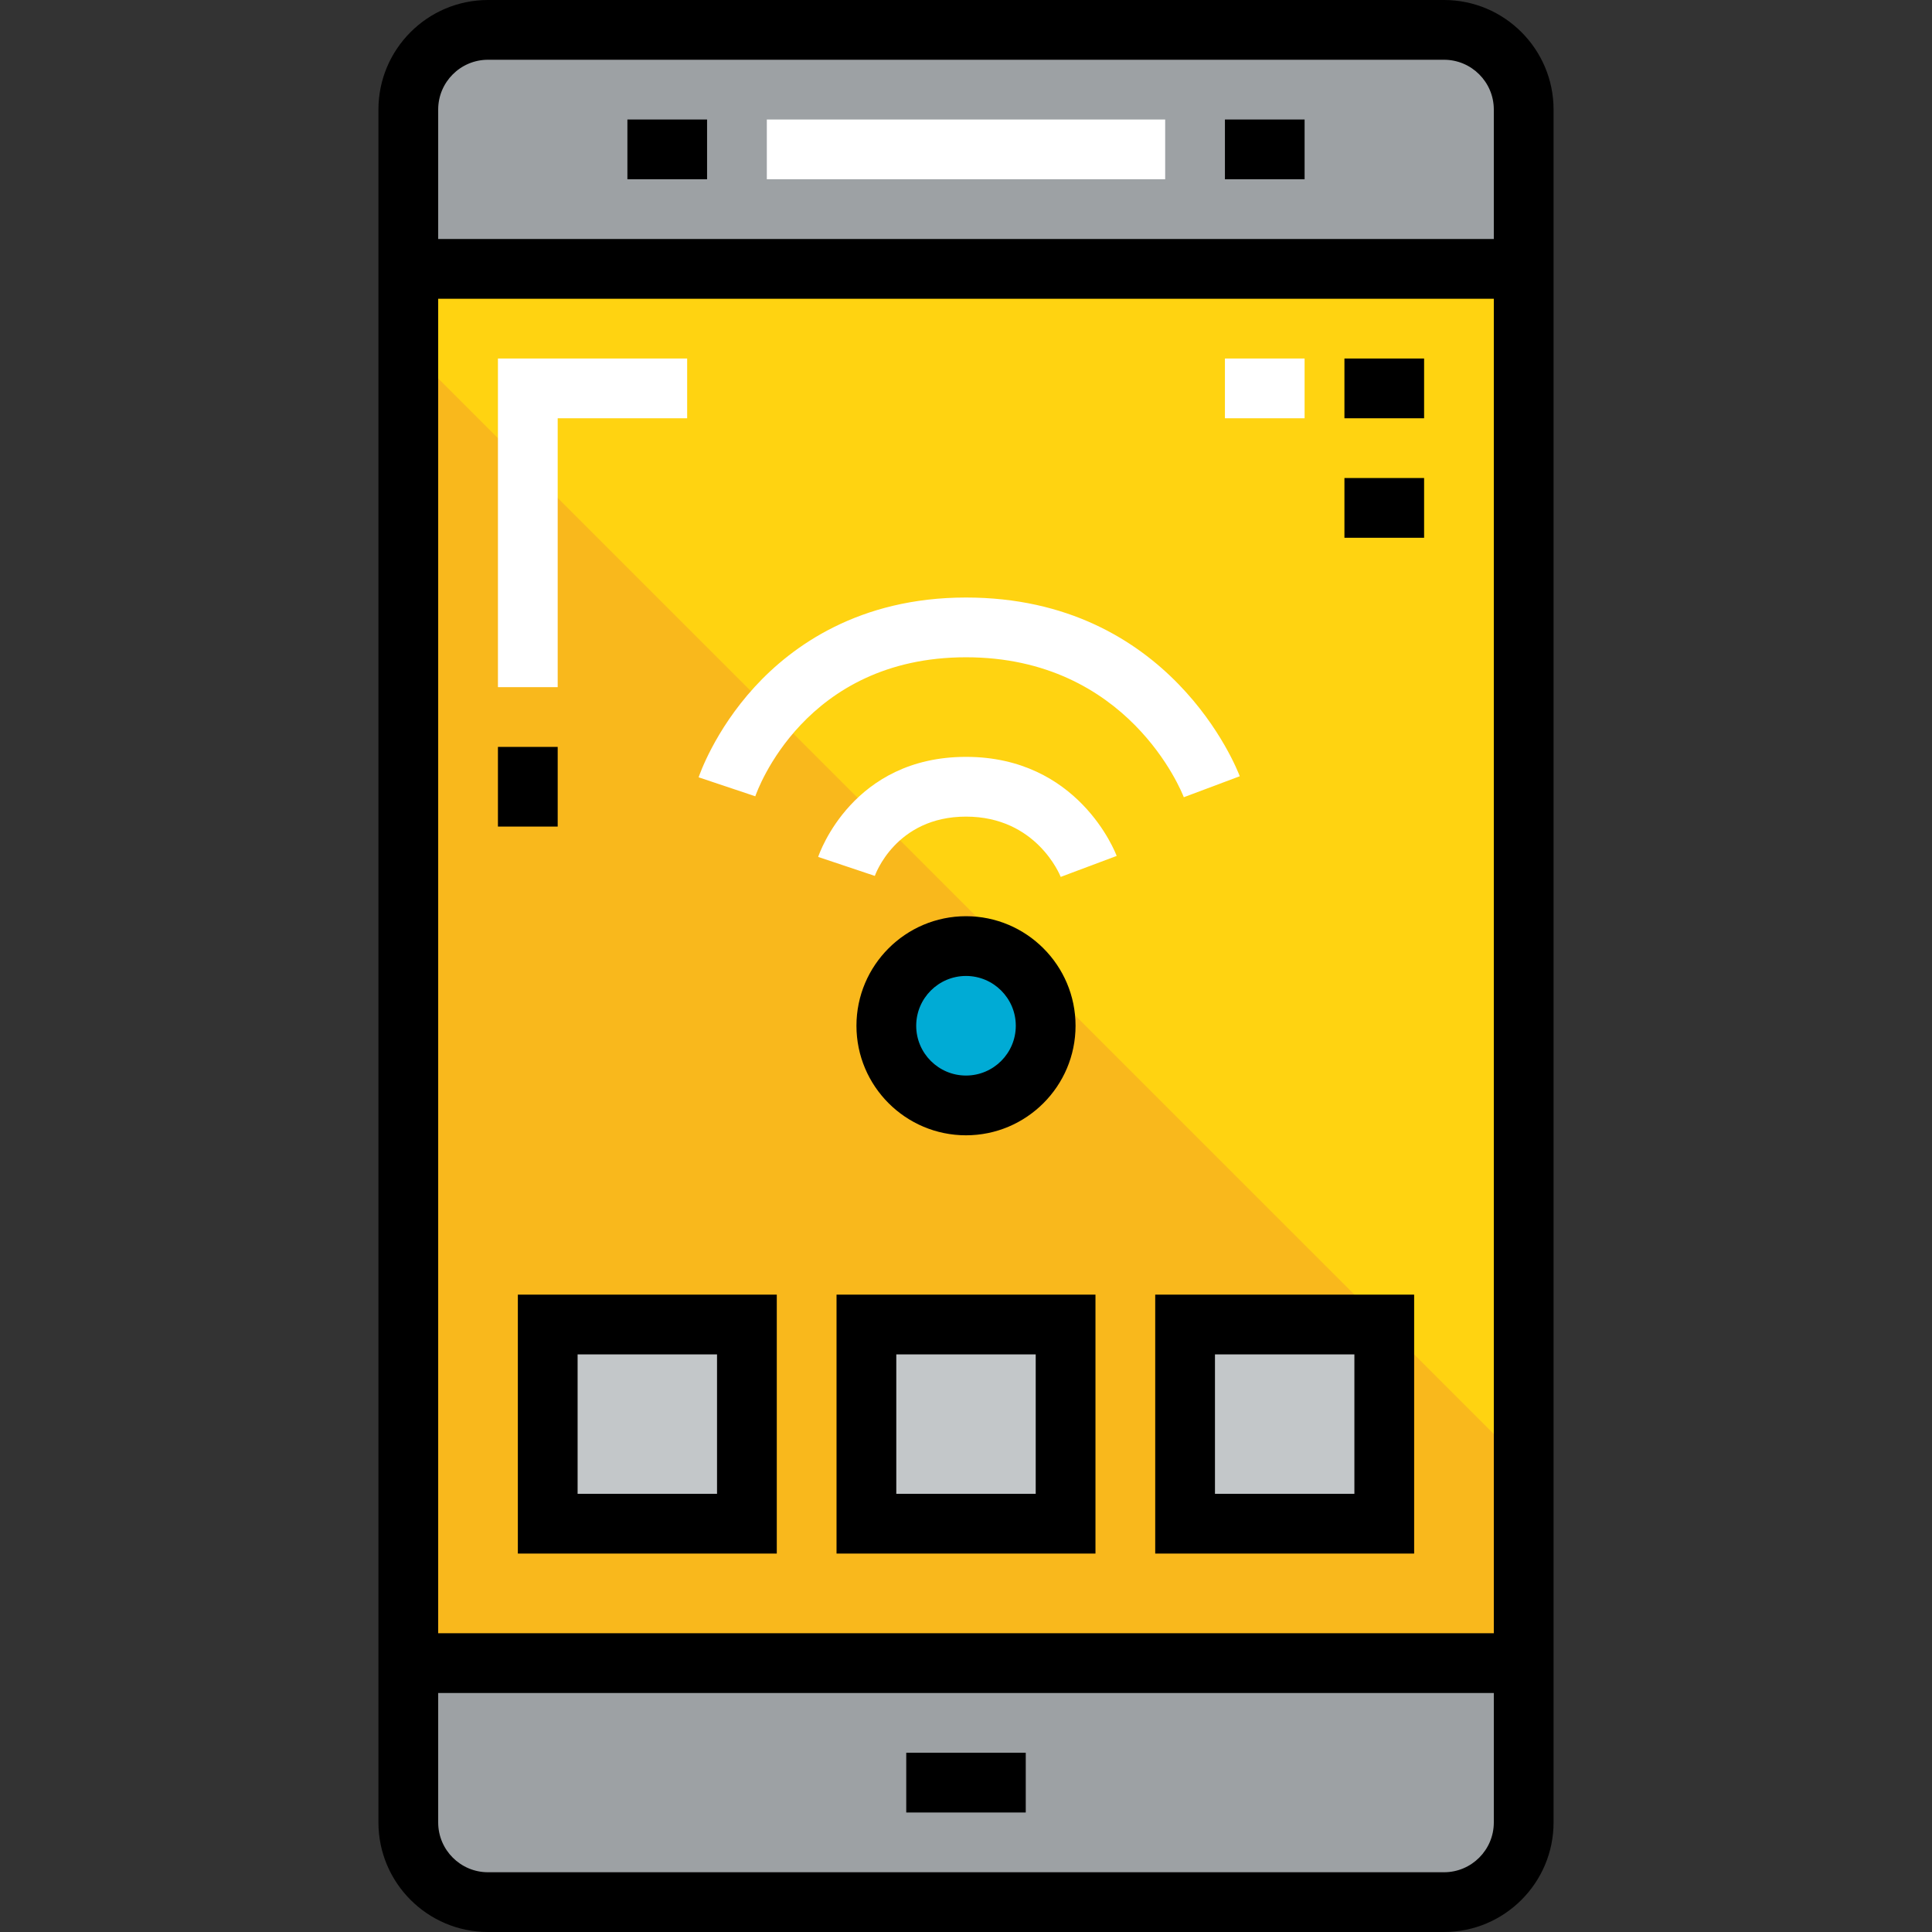
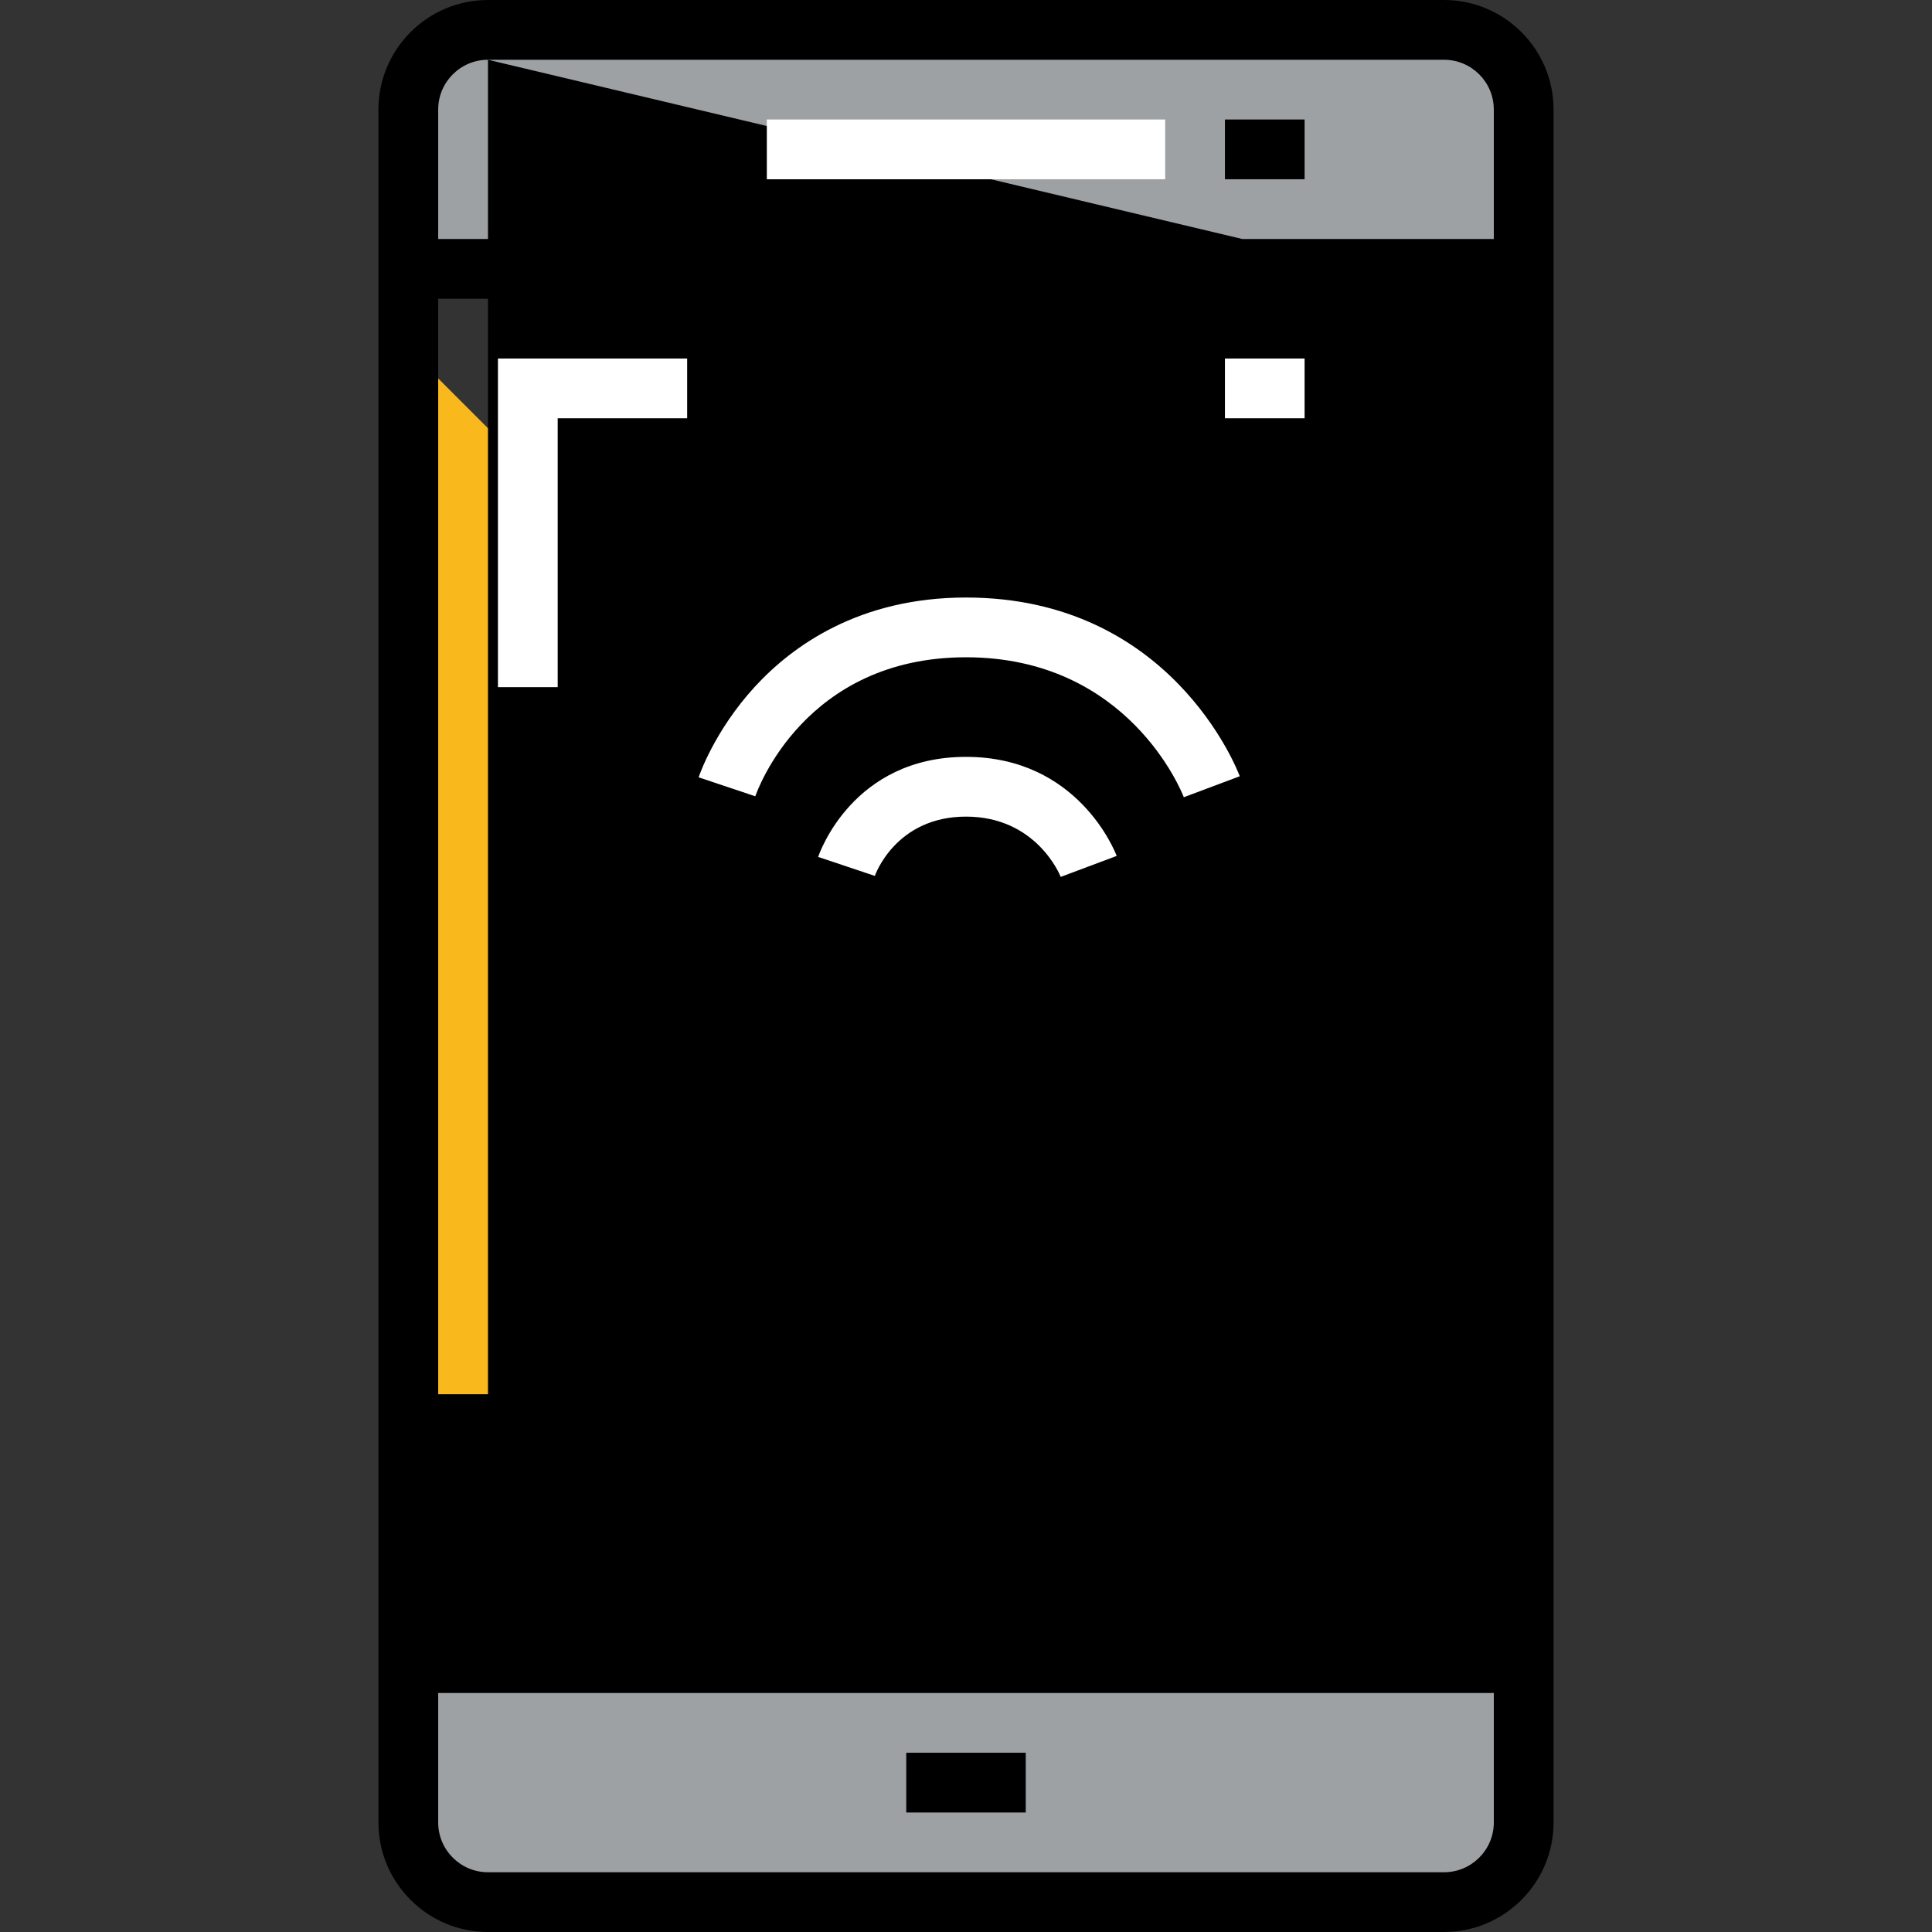
<svg xmlns="http://www.w3.org/2000/svg" version="1.1" id="Layer_1" viewBox="0 0 512 512" xml:space="preserve">
  <rect x="0" y="0" width="512" height="512" fill="#333333" stroke="none" />
  <g>
    <rect x="229.608" y="351.01" style="fill:#C3C7C9;" width="52.784" height="52.784" />
    <rect x="314.062" y="351.01" style="fill:#C3C7C9;" width="52.784" height="52.784" />
    <rect x="145.155" y="351.01" style="fill:#C3C7C9;" width="52.784" height="52.784" />
  </g>
  <path style="fill:#00ABD5;" d="M256,250.722c11.612,0,21.113,9.501,21.113,21.113s-9.501,21.113-21.113,21.113  c-11.612,0-21.113-9.501-21.113-21.113S244.388,250.722,256,250.722z" />
-   <path style="fill:#FFD311;" d="M108.206,71.258h295.588v369.485H108.206V71.258z M366.845,403.794V351.01h-52.784v52.784H366.845z   M282.392,403.794V351.01h-52.783v52.784H282.392z M277.113,271.835c0-11.612-9.501-21.113-21.113-21.113  c-11.612,0-21.113,9.501-21.113,21.113s9.501,21.113,21.113,21.113C267.612,292.948,277.113,283.447,277.113,271.835z   M197.938,403.794V351.01h-52.784v52.784H197.938z" />
  <g>
    <path style="fill:#9DA1A4;" d="M108.206,440.742h295.588v42.227c0,11.612-9.501,21.113-21.113,21.113H129.32   c-11.612,0-21.113-9.501-21.113-21.113V440.742z" />
    <path style="fill:#9DA1A4;" d="M129.32,7.918H382.68c11.612,0,21.113,9.501,21.113,21.113v42.227H108.206V29.031   C108.206,17.419,117.707,7.918,129.32,7.918z" />
  </g>
  <path style="fill:#F9B81C;" d="M366.845,351.01v52.784h-52.784V351.01H366.845L108.206,92.371v348.371h295.588v-52.784  L366.845,351.01z M256,250.722c11.612,0,21.113,9.501,21.113,21.113s-9.501,21.113-21.113,21.113  c-11.612,0-21.113-9.501-21.113-21.113S244.388,250.722,256,250.722z M197.938,403.794h-52.784V351.01h52.784V403.794z   M282.392,403.794h-52.783V351.01h52.783V403.794z" />
-   <path d="M382.68,0H129.32c-16.007,0-29.031,13.023-29.031,29.031v453.938c0,16.008,13.024,29.031,29.031,29.031H382.68  c16.007,0,29.031-13.023,29.031-29.031V29.031C411.711,13.023,398.688,0,382.68,0z M129.32,15.835H382.68  c7.277,0,13.196,5.919,13.196,13.196V63.34H116.124V29.031C116.124,21.754,122.043,15.835,129.32,15.835z M395.876,79.175v353.65  H116.124V79.175H395.876z M382.68,496.165H129.32c-7.277,0-13.196-5.919-13.196-13.196V448.66h279.753v34.309  C395.876,490.246,389.957,496.165,382.68,496.165z" />
+   <path d="M382.68,0H129.32c-16.007,0-29.031,13.023-29.031,29.031v453.938c0,16.008,13.024,29.031,29.031,29.031H382.68  c16.007,0,29.031-13.023,29.031-29.031V29.031C411.711,13.023,398.688,0,382.68,0z M129.32,15.835H382.68  c7.277,0,13.196,5.919,13.196,13.196V63.34H116.124V29.031C116.124,21.754,122.043,15.835,129.32,15.835z v353.65  H116.124V79.175H395.876z M382.68,496.165H129.32c-7.277,0-13.196-5.919-13.196-13.196V448.66h279.753v34.309  C395.876,490.246,389.957,496.165,382.68,496.165z" />
  <rect x="203.217" y="31.67" style="fill:#FFFFFF;" width="105.567" height="15.835" />
  <rect x="324.619" y="31.67" width="21.113" height="15.835" />
-   <rect x="166.268" y="31.67" width="21.113" height="15.835" />
  <rect x="240.165" y="464.495" width="31.67" height="15.835" />
  <polygon style="fill:#FFFFFF;" points="147.794,110.845 182.103,110.845 182.103,95.01 131.959,95.01 131.959,182.103   147.794,182.103 " />
  <rect x="131.959" y="197.938" width="15.835" height="21.113" />
  <rect x="356.289" y="95.01" width="21.113" height="15.835" />
  <rect x="356.289" y="126.68" width="21.113" height="15.835" />
  <g>
    <rect x="324.619" y="95.01" style="fill:#FFFFFF;" width="21.113" height="15.835" />
    <path style="fill:#FFFFFF;" d="M256,174.186c42.976,0,57.151,35.604,57.722,37.089l14.827-5.56   c-0.725-1.933-18.385-47.364-72.549-47.364c-28.347,0-46.096,12.878-55.995,23.682c-10.692,11.669-14.694,23.468-14.859,23.965   l15.016,5.028C200.678,209.521,213.258,174.186,256,174.186z" />
    <path style="fill:#FFFFFF;" d="M256,200.577c-29.95,0-38.815,25.433-39.177,26.516l15.015,5.03   c0.053-0.157,5.479-15.71,24.163-15.71c18.584,0,24.866,15.381,25.101,15.975l14.827-5.56   C295.525,225.756,285.742,200.577,256,200.577z" />
  </g>
  <path d="M285.031,271.835c0-16.008-13.024-29.031-29.031-29.031c-16.007,0-29.031,13.023-29.031,29.031s13.024,29.031,29.031,29.031  C272.007,300.866,285.031,287.843,285.031,271.835z M242.804,271.835c0-7.277,5.919-13.196,13.196-13.196  c7.277,0,13.196,5.919,13.196,13.196c0,7.277-5.919,13.196-13.196,13.196C248.723,285.031,242.804,279.112,242.804,271.835z" />
  <path d="M221.691,411.711h68.619v-68.619h-68.619V411.711z M237.526,358.928h36.948v36.948h-36.948V358.928z" />
  <path d="M306.144,411.711h68.619v-68.619h-68.619V411.711z M321.979,358.928h36.948v36.948h-36.948V358.928z" />
  <path d="M137.237,411.711h68.619v-68.619h-68.619V411.711z M153.072,358.928h36.948v36.948h-36.948V358.928z" />
</svg>